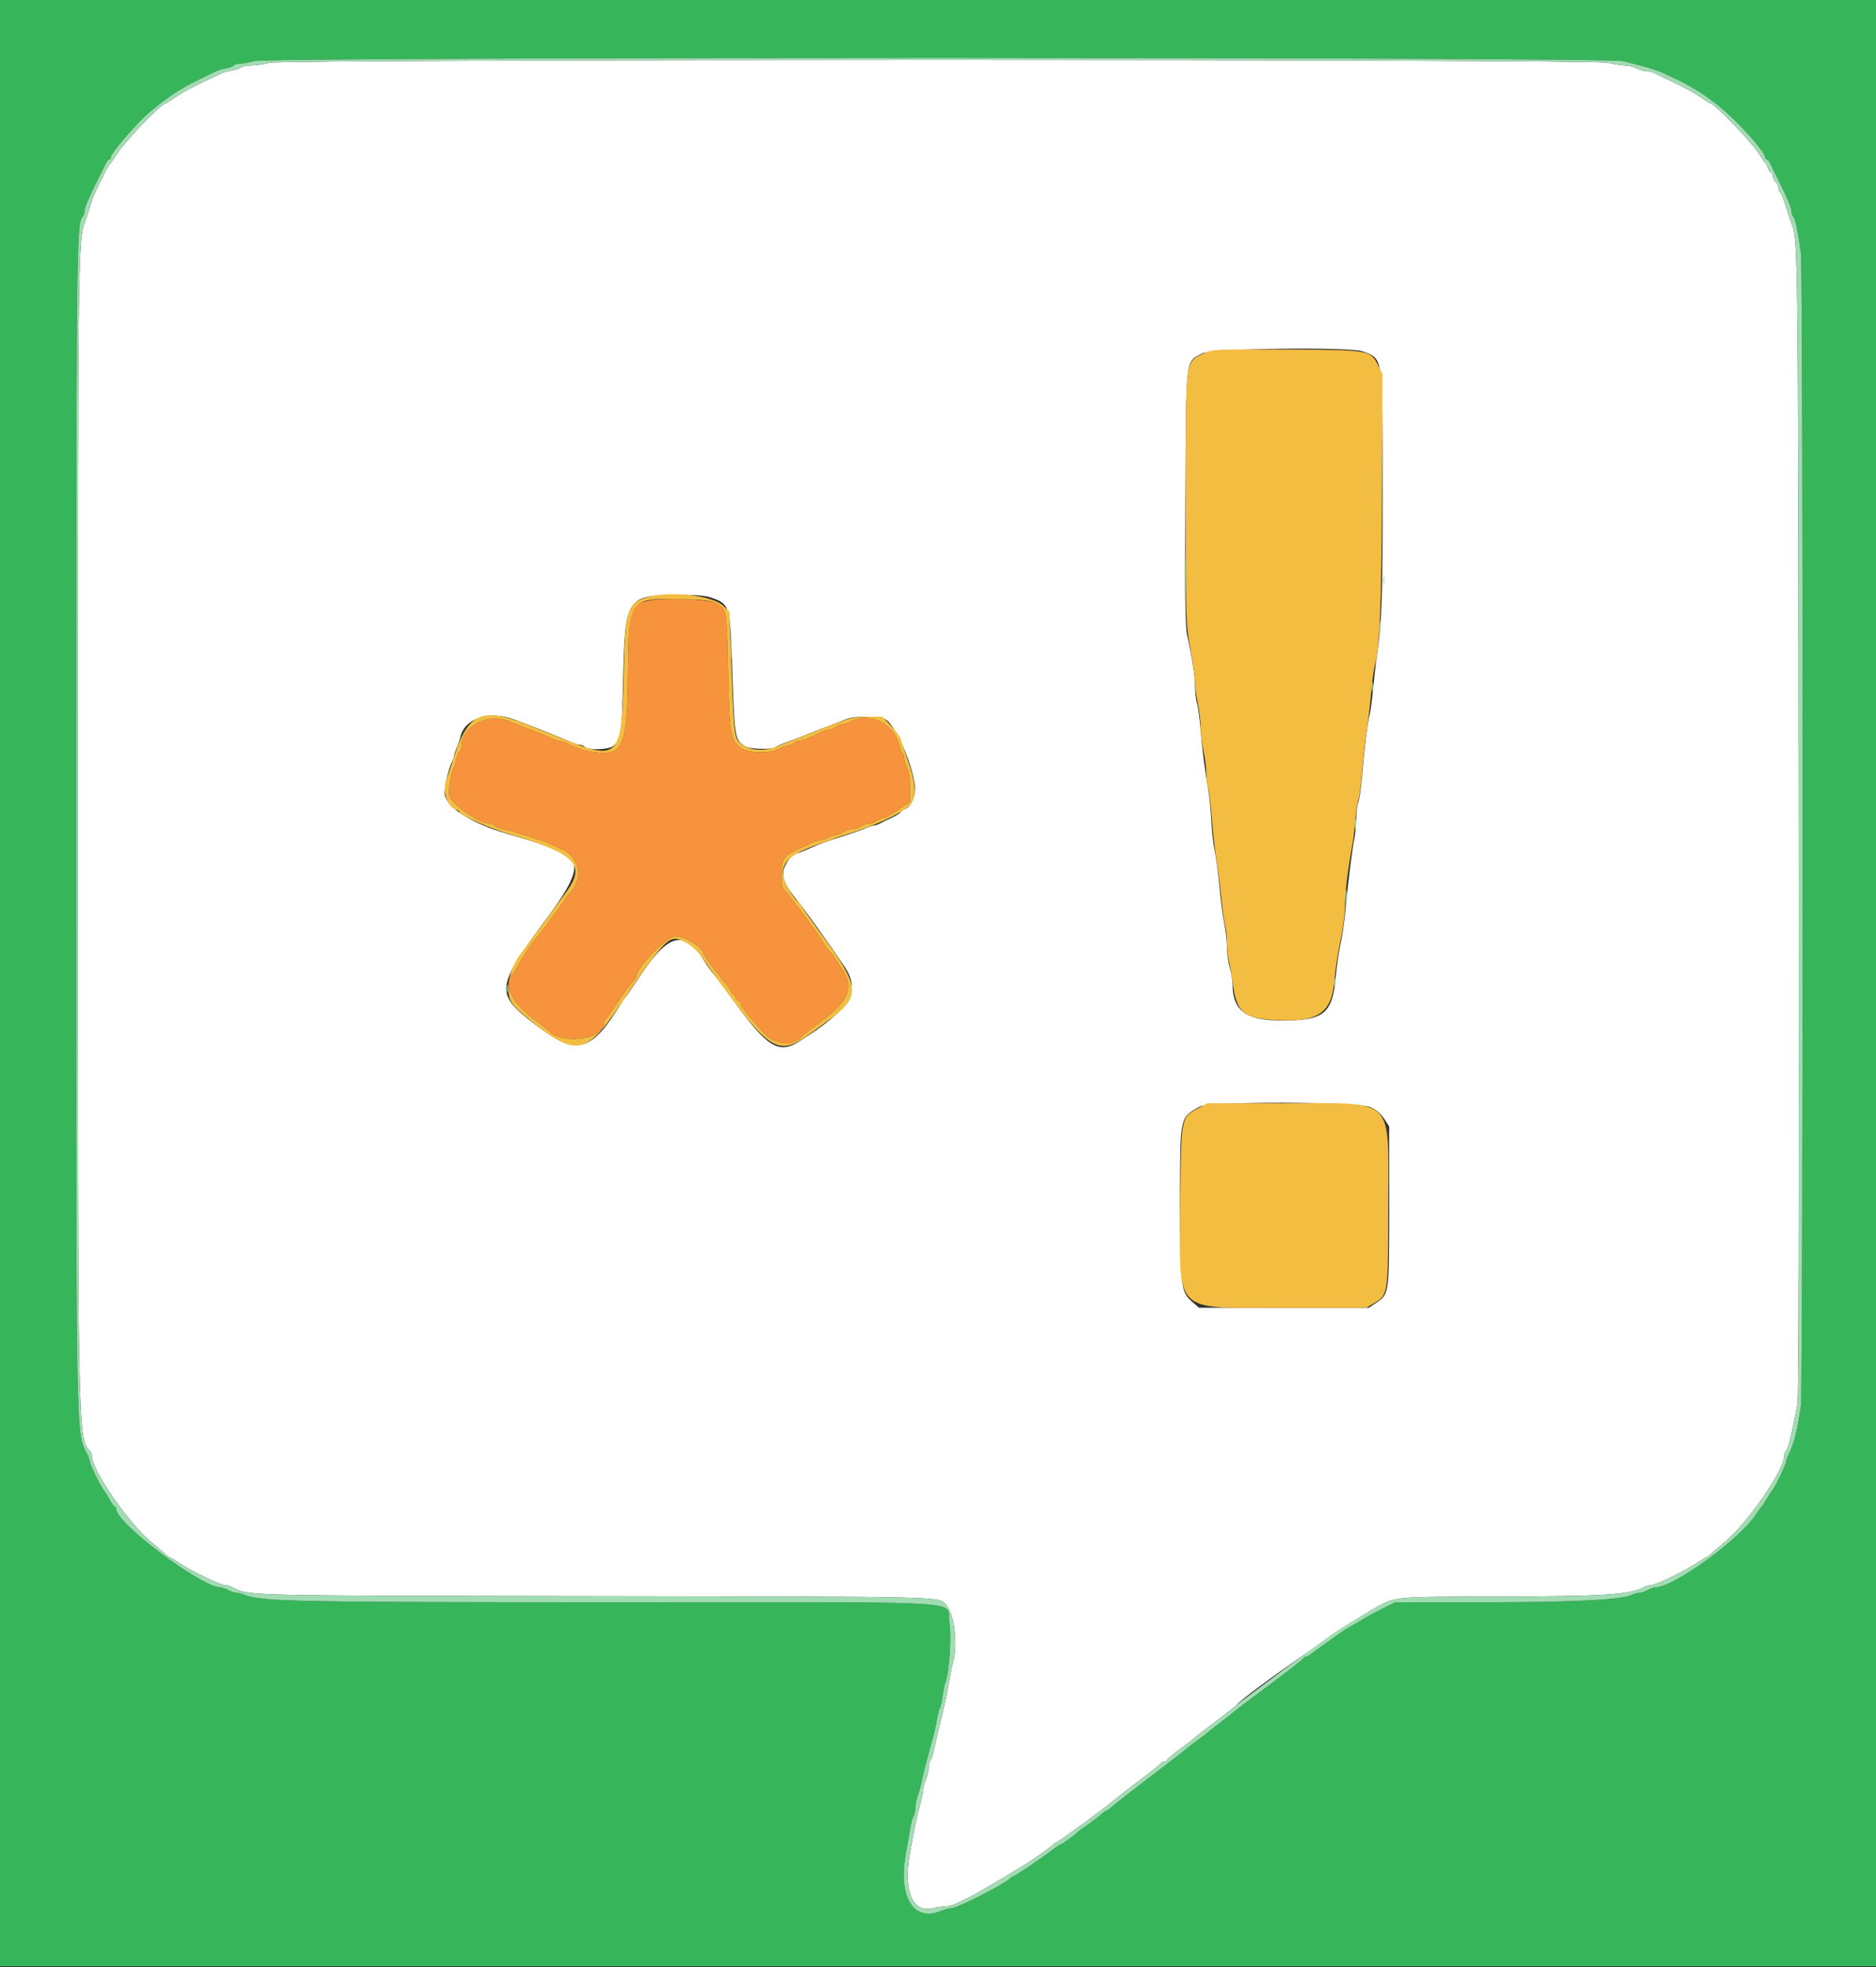
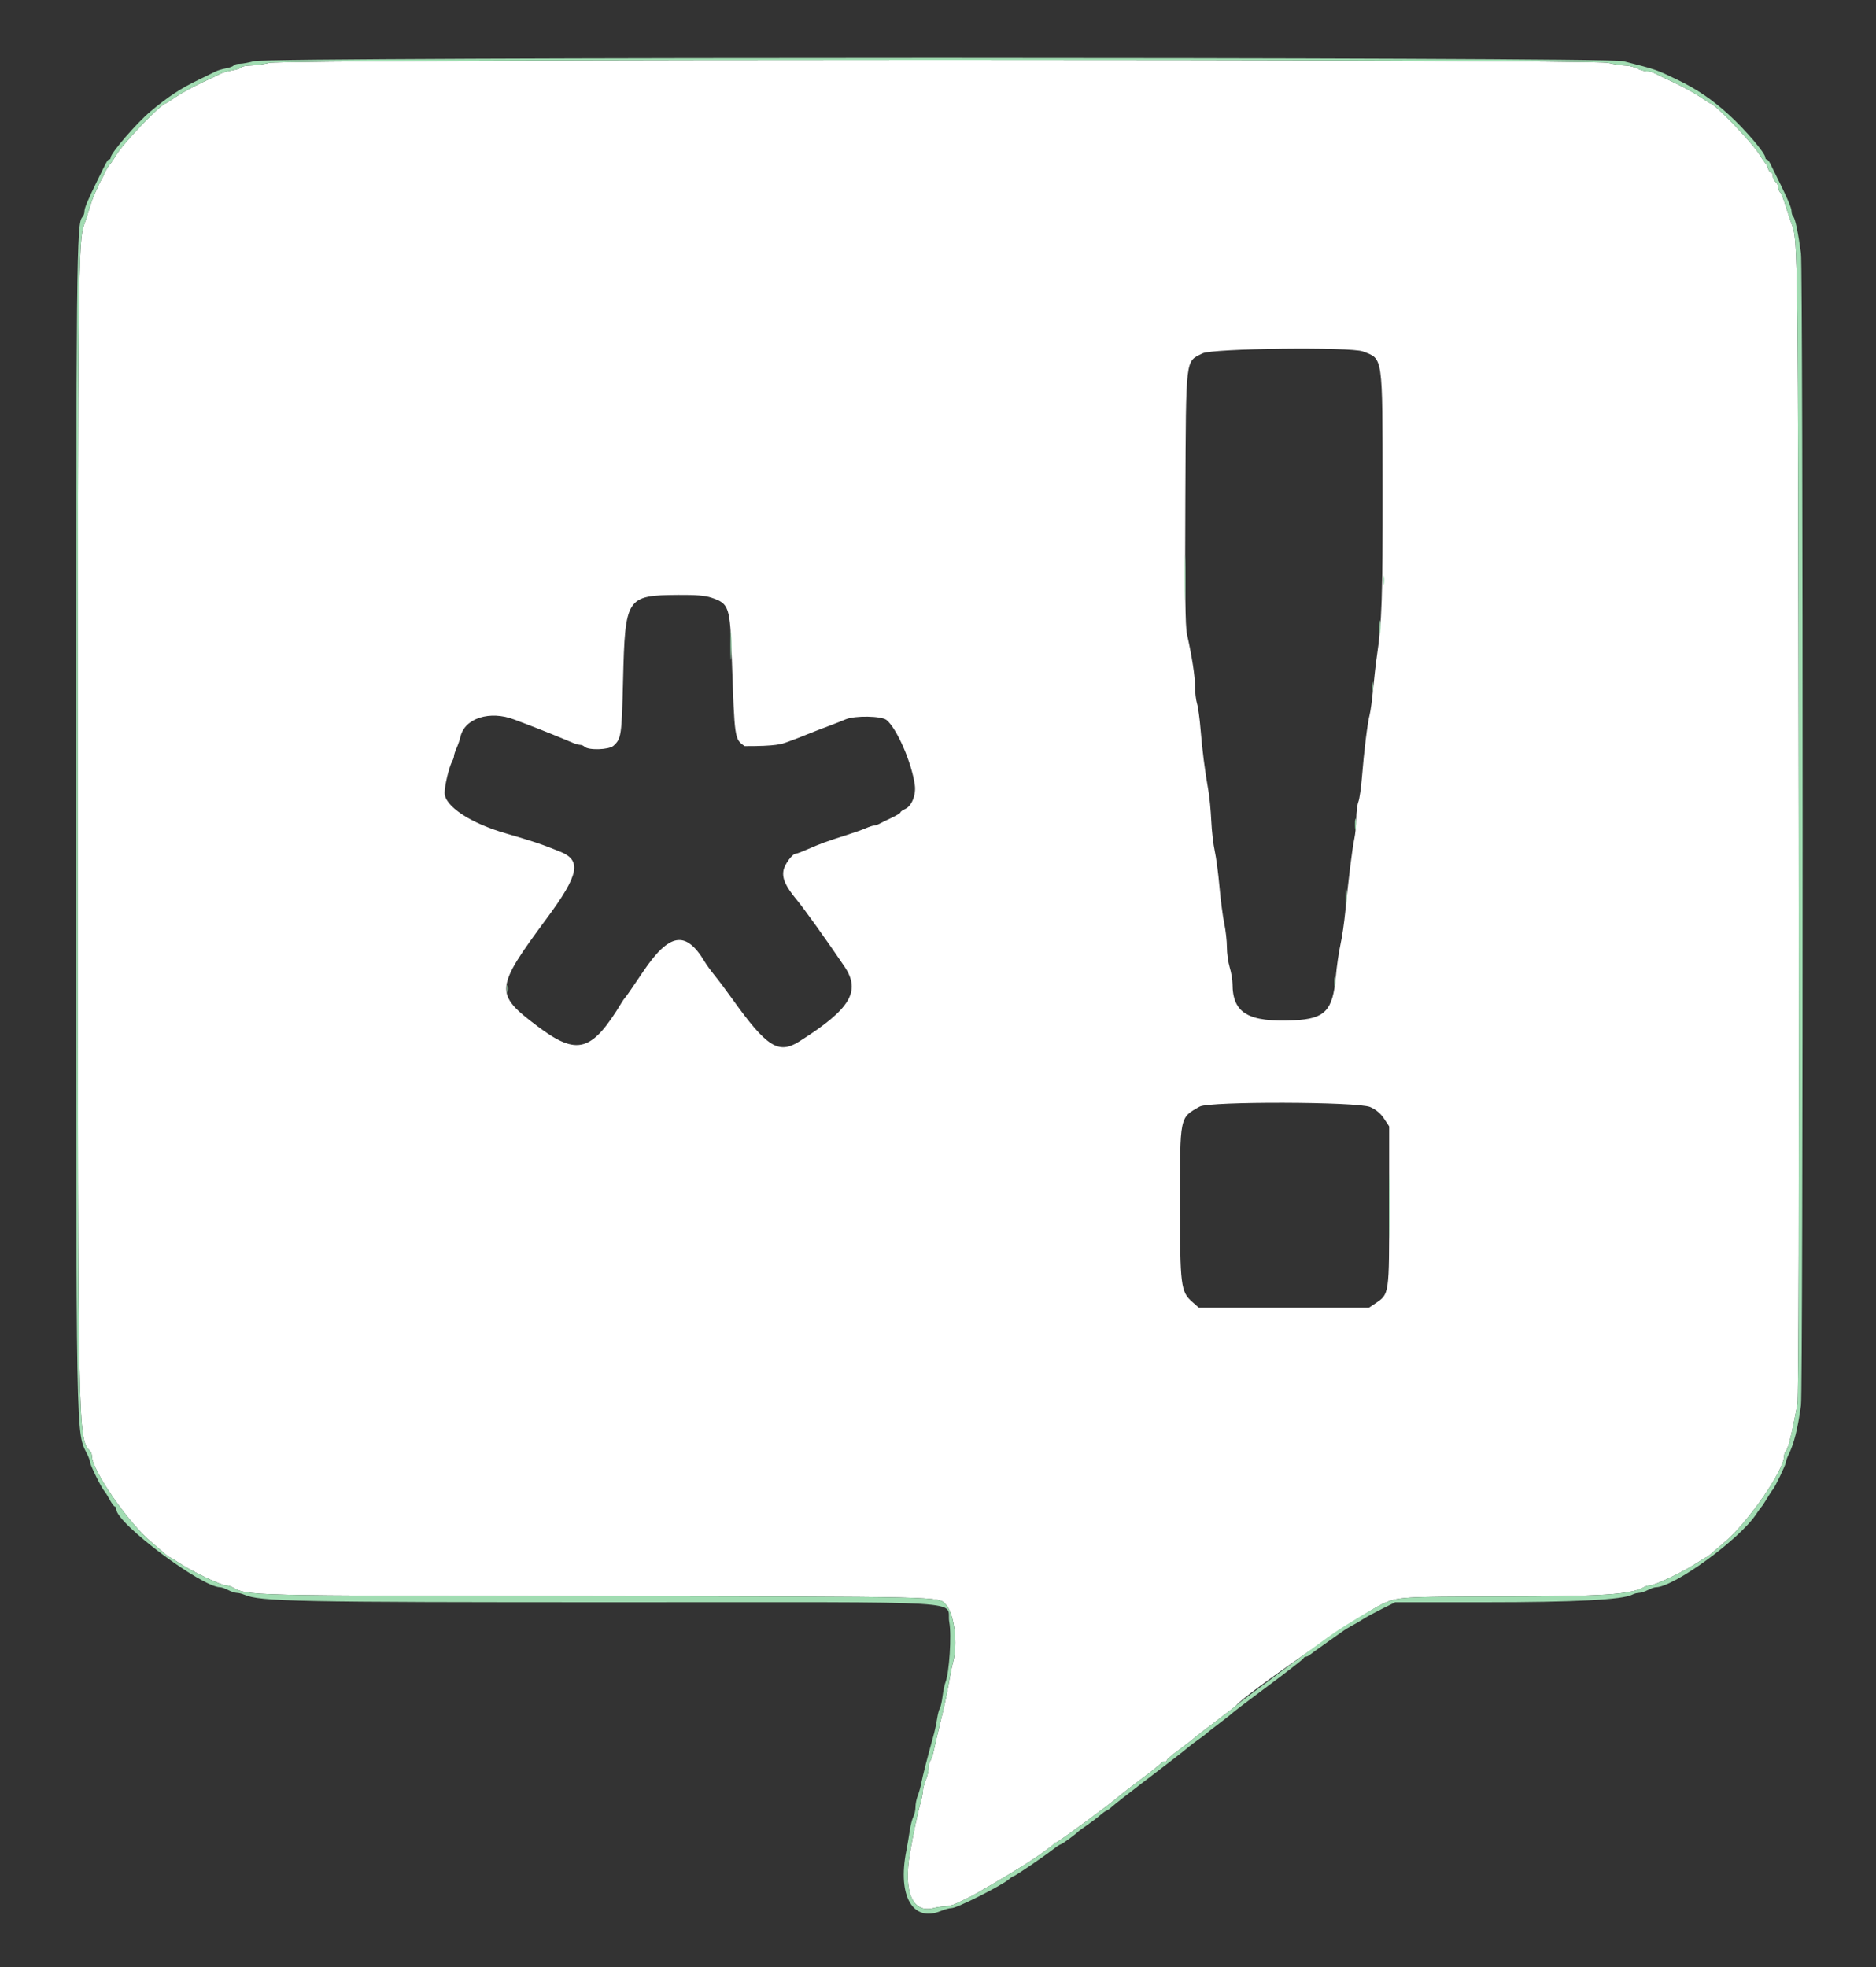
<svg xmlns="http://www.w3.org/2000/svg" id="svg" version="1.1" width="400" height="419.429" viewBox="0 0 400 419.429">
  <rect x="0" y="0" width="400" height="419.429" fill="#333333" stroke="none" />
  <g id="svgg">
-     <path id="path0" d="M57.400 13.409 C 56.300 13.692,54.556 13.940,53.524 13.962 C 52.492 13.983,51.546 14.164,51.422 14.365 C 51.297 14.566,50.439 14.858,49.513 15.015 C 48.588 15.171,47.554 15.446,47.215 15.626 C 46.877 15.806,45.070 16.664,43.200 17.534 C 41.330 18.404,38.837 19.764,37.660 20.558 C 36.483 21.351,35.466 22.000,35.401 22.000 C 34.455 22.000,26.396 30.368,24.808 33.000 C 24.277 33.880,23.743 34.690,23.621 34.800 C 23.283 35.106,22.422 36.528,22.169 37.200 C 22.044 37.530,21.774 38.070,21.569 38.400 C 21.363 38.730,21.092 39.270,20.966 39.600 C 20.840 39.930,20.513 40.650,20.239 41.200 C 19.965 41.750,19.414 43.280,19.015 44.600 C 18.615 45.920,18.144 47.360,17.968 47.800 C 16.679 51.021,16.600 58.614,16.610 177.600 C 16.622 307.045,16.616 306.752,19.223 309.380 C 19.430 309.589,19.600 310.057,19.600 310.420 C 19.600 313.464,27.353 324.677,32.327 328.826 C 33.497 329.802,34.794 330.915,35.210 331.300 C 35.626 331.685,36.055 332.000,36.163 332.000 C 36.271 332.000,37.134 332.512,38.080 333.139 C 41.014 335.081,47.094 338.000,48.206 338.000 C 48.539 338.000,49.123 338.166,49.505 338.368 C 53.032 340.237,50.861 340.183,127.400 340.295 C 201.723 340.405,200.010 340.366,201.600 341.988 C 203.464 343.889,204.309 350.431,203.205 354.405 C 202.990 355.178,202.640 356.888,202.426 358.205 C 202.031 360.639,201.363 363.716,200.212 368.400 C 199.861 369.830,199.386 371.900,199.156 373.000 C 198.926 374.100,198.572 375.171,198.369 375.380 C 198.166 375.589,198.000 376.270,198.000 376.893 C 198.000 377.516,197.730 378.672,197.400 379.462 C 197.070 380.251,196.800 381.265,196.800 381.714 C 196.800 382.162,196.542 383.446,196.226 384.565 C 195.631 386.676,194.755 390.836,194.023 395.024 C 192.555 403.428,194.594 408.049,199.200 406.760 C 199.750 406.606,200.770 406.462,201.468 406.440 C 202.165 406.418,203.245 406.146,203.868 405.835 C 204.490 405.524,205.714 404.939,206.586 404.535 C 207.902 403.925,215.484 399.458,219.035 397.200 C 221.278 395.774,224.611 393.376,224.733 393.100 C 224.807 392.935,225.023 392.800,225.215 392.800 C 225.566 392.800,236.711 384.624,238.200 383.273 C 238.640 382.875,240.890 381.130,243.200 379.396 C 245.510 377.662,247.460 376.099,247.533 375.922 C 247.607 375.745,247.922 375.600,248.233 375.600 C 248.545 375.600,248.800 375.455,248.800 375.277 C 248.800 375.100,249.976 374.091,251.413 373.036 C 252.849 371.981,254.244 370.903,254.513 370.641 C 254.781 370.379,256.890 368.744,259.200 367.007 C 261.510 365.271,263.490 363.730,263.600 363.582 C 265.227 361.397,290.211 344.066,294.800 341.938 C 298.009 340.451,298.807 340.400,319.428 340.372 C 341.879 340.340,347.619 339.973,350.495 338.384 C 350.877 338.173,351.461 338.000,351.794 338.000 C 352.906 338.000,358.986 335.081,361.920 333.139 C 362.866 332.512,363.729 332.000,363.837 332.000 C 363.945 332.000,364.374 331.685,364.790 331.300 C 365.206 330.915,366.503 329.802,367.673 328.826 C 372.647 324.677,380.400 313.464,380.400 310.420 C 380.400 310.057,380.570 309.589,380.777 309.380 C 381.174 308.980,381.796 306.751,382.446 303.400 C 382.659 302.300,383.015 300.500,383.237 299.400 C 383.504 298.074,383.596 256.488,383.510 176.000 C 383.379 53.402,383.351 50.922,382.037 47.800 C 381.852 47.360,381.297 45.693,380.804 44.095 C 380.310 42.497,379.748 41.091,379.553 40.971 C 379.359 40.851,379.200 40.425,379.200 40.025 C 379.200 39.625,378.930 39.074,378.600 38.800 C 378.270 38.526,378.000 37.964,378.000 37.551 C 378.000 37.138,377.832 36.800,377.627 36.800 C 377.422 36.800,377.128 36.395,376.973 35.900 C 376.819 35.405,376.572 34.910,376.425 34.800 C 376.278 34.690,375.723 33.880,375.192 33.000 C 373.627 30.406,365.538 22.000,364.608 22.000 C 364.538 22.000,363.517 21.351,362.340 20.558 C 361.163 19.764,358.670 18.404,356.800 17.534 C 354.930 16.664,353.087 15.783,352.705 15.576 C 352.323 15.369,351.603 15.199,351.105 15.198 C 350.607 15.196,349.684 14.926,349.054 14.598 C 348.424 14.269,347.344 13.994,346.654 13.986 C 345.964 13.978,344.230 13.715,342.800 13.400 C 339.121 12.591,60.549 12.600,57.400 13.409 M290.614 74.930 C 294.922 76.596,294.762 75.474,294.797 104.109 C 294.825 127.240,294.637 132.782,293.590 139.800 C 293.360 141.340,292.999 144.490,292.787 146.800 C 292.574 149.110,292.236 151.630,292.034 152.400 C 291.572 154.166,290.834 160.144,290.404 165.600 C 290.222 167.910,289.877 170.307,289.637 170.926 C 289.397 171.545,289.192 173.165,289.183 174.526 C 289.173 175.887,288.989 177.810,288.773 178.800 C 288.346 180.759,287.477 187.756,286.837 194.400 C 286.614 196.710,286.150 199.860,285.806 201.400 C 285.462 202.940,285.015 206.047,284.812 208.306 C 284.173 215.453,282.499 217.201,275.995 217.515 C 266.155 217.988,262.813 216.024,262.796 209.754 C 262.793 208.899,262.523 207.316,262.196 206.236 C 261.868 205.156,261.600 203.212,261.600 201.915 C 261.600 200.619,261.346 198.352,261.036 196.879 C 260.725 195.406,260.263 191.860,260.008 189.000 C 259.753 186.140,259.300 182.720,259.001 181.400 C 258.702 180.080,258.372 177.200,258.269 175.000 C 258.165 172.800,257.890 169.920,257.658 168.600 C 256.895 164.258,256.332 159.864,255.992 155.600 C 255.808 153.290,255.464 150.771,255.229 150.003 C 254.993 149.234,254.800 147.573,254.800 146.311 C 254.800 144.145,254.186 140.165,253.087 135.200 C 252.723 133.556,252.635 126.232,252.738 106.200 C 252.896 75.563,252.699 77.223,256.400 75.339 C 258.506 74.267,287.988 73.915,290.614 74.930 M151.740 127.441 C 155.452 128.706,155.661 129.330,156.037 140.311 C 156.634 157.731,156.607 157.549,158.780 159.071 C 159.717 159.728,164.545 159.884,165.342 159.283 C 165.594 159.093,166.700 158.614,167.800 158.218 C 168.900 157.822,170.340 157.276,171.000 157.004 C 172.500 156.385,175.305 155.294,177.400 154.515 C 178.280 154.187,179.591 153.667,180.314 153.360 C 182.271 152.526,187.964 152.623,189.038 153.509 C 191.241 155.326,194.406 162.613,195.058 167.368 C 195.346 169.472,194.402 171.834,193.021 172.463 C 192.459 172.719,192.000 173.048,192.000 173.193 C 192.000 173.339,191.145 173.861,190.100 174.354 C 189.055 174.847,187.887 175.419,187.505 175.625 C 187.123 175.831,186.611 176.000,186.366 176.000 C 186.121 176.000,185.354 176.249,184.660 176.552 C 183.967 176.856,182.230 177.477,180.800 177.933 C 176.013 179.458,175.047 179.811,171.922 181.178 C 170.889 181.630,169.888 182.000,169.697 182.000 C 168.951 182.000,167.284 184.272,167.047 185.612 C 166.747 187.304,167.517 188.997,169.882 191.842 C 171.427 193.702,176.757 201.152,180.068 206.081 C 183.613 211.357,181.312 215.157,170.400 222.048 C 165.984 224.836,163.468 223.232,156.124 212.945 C 154.846 211.154,153.170 208.923,152.400 207.986 C 151.630 207.049,150.667 205.724,150.259 205.041 C 146.225 198.281,142.704 198.859,137.094 207.200 C 134.670 210.804,133.469 212.531,133.200 212.800 C 133.090 212.910,132.820 213.299,132.600 213.664 C 126.202 224.286,123.073 225.177,114.600 218.791 C 105.374 211.838,105.462 210.820,116.576 195.800 C 123.486 186.463,124.089 183.420,119.400 181.557 C 115.971 180.194,115.196 179.913,112.800 179.159 C 111.370 178.709,109.210 178.059,108.000 177.715 C 100.342 175.533,94.800 171.884,94.800 169.023 C 94.800 167.466,95.751 163.515,96.417 162.305 C 96.628 161.923,96.800 161.411,96.800 161.166 C 96.800 160.921,97.053 160.154,97.362 159.460 C 97.672 158.767,98.036 157.700,98.173 157.090 C 99.060 153.115,104.455 151.398,109.700 153.421 C 110.525 153.740,111.875 154.251,112.700 154.559 C 114.547 155.247,120.151 157.505,121.860 158.250 C 122.554 158.553,123.373 158.800,123.680 158.800 C 123.988 158.800,124.417 158.977,124.633 159.193 C 125.441 160.001,129.842 159.866,130.795 159.004 C 132.474 157.485,132.559 156.906,132.850 145.000 C 133.282 127.311,133.529 126.929,144.629 126.841 C 148.467 126.811,150.358 126.971,151.740 127.441 M292.159 236.023 C 293.399 236.571,294.383 237.395,295.109 238.494 L 296.200 240.142 296.200 257.171 C 296.200 276.246,296.257 275.852,293.219 277.899 L 291.882 278.800 273.755 278.800 L 255.628 278.800 254.236 277.578 C 251.753 275.398,251.600 274.176,251.600 256.487 C 251.600 237.816,251.489 238.361,255.800 235.924 C 257.829 234.777,289.538 234.864,292.159 236.023 " stroke="none" fill="#ffffff" fill-rule="evenodd" />
-     <path id="path1" d="M0.000 209.600 L 0.000 419.200 200.000 419.200 L 400.000 419.200 400.000 209.600 L 400.000 0.000 200.000 0.000 L 0.000 0.000 0.000 209.600 M346.106 13.036 C 353.192 14.841,353.059 14.796,357.600 16.977 C 361.743 18.967,365.033 21.193,368.554 24.389 C 372.077 27.588,376.400 32.649,376.400 33.576 C 376.400 33.809,376.537 34.000,376.705 34.000 C 376.873 34.000,377.188 34.357,377.405 34.793 C 381.163 42.339,382.000 44.223,382.000 45.134 C 382.000 45.522,382.171 46.011,382.379 46.220 C 382.776 46.618,383.399 49.604,384.002 54.000 C 384.474 57.441,384.473 296.175,384.001 299.600 C 383.299 304.690,382.525 307.776,381.360 310.132 C 381.052 310.755,380.800 311.475,380.800 311.732 C 380.800 312.208,378.383 317.234,377.979 317.600 C 377.857 317.710,377.327 318.520,376.800 319.400 C 376.273 320.280,375.741 321.090,375.618 321.200 C 375.494 321.310,374.944 322.074,374.396 322.897 C 370.823 328.264,356.859 338.400,353.037 338.400 C 352.737 338.400,351.976 338.669,351.346 338.998 C 350.716 339.326,349.873 339.596,349.474 339.598 C 349.074 339.599,348.438 339.766,348.059 339.969 C 346.018 341.061,335.646 341.600,316.690 341.600 L 297.484 341.600 294.642 343.016 C 293.079 343.794,291.260 344.782,290.600 345.210 C 289.940 345.638,289.040 346.170,288.600 346.393 C 287.762 346.817,286.539 347.577,285.822 348.119 C 285.590 348.294,284.140 349.320,282.600 350.400 C 281.060 351.480,279.583 352.551,279.317 352.781 C 279.051 353.012,278.661 353.200,278.450 353.200 C 278.239 353.200,278.007 353.356,277.933 353.546 C 277.860 353.736,274.470 356.375,270.400 359.409 C 266.330 362.443,262.910 365.041,262.800 365.181 C 262.690 365.322,261.430 366.321,260.000 367.400 C 258.570 368.479,257.310 369.470,257.200 369.601 C 257.090 369.731,256.370 370.277,255.600 370.814 C 254.830 371.350,253.831 372.108,253.379 372.498 C 252.429 373.318,249.564 375.538,242.924 380.600 C 240.326 382.580,237.752 384.605,237.205 385.100 C 236.657 385.595,236.099 386.000,235.966 386.000 C 235.833 386.000,235.201 386.453,234.562 387.007 C 233.923 387.562,232.680 388.506,231.800 389.106 C 230.920 389.707,230.110 390.293,230.000 390.409 C 229.439 391.002,226.447 393.200,226.200 393.200 C 226.043 393.200,225.259 393.712,224.458 394.338 C 222.467 395.893,216.410 400.000,216.108 400.000 C 215.973 400.000,215.568 400.267,215.208 400.593 C 213.731 401.929,204.090 406.800,202.921 406.800 C 202.468 406.800,201.451 407.070,200.662 407.400 C 194.627 409.921,191.338 404.246,193.243 394.600 C 193.460 393.500,193.786 391.597,193.967 390.371 C 194.148 389.145,194.499 387.762,194.748 387.297 C 194.997 386.833,195.200 385.912,195.200 385.252 C 195.200 384.592,195.405 383.545,195.655 382.926 C 195.905 382.307,196.253 381.080,196.429 380.200 C 196.814 378.271,197.573 375.314,199.205 369.400 C 199.387 368.740,199.661 367.390,199.813 366.400 C 199.966 365.410,200.226 364.420,200.392 364.200 C 200.558 363.980,200.815 362.848,200.963 361.684 C 201.111 360.520,201.390 359.170,201.583 358.684 C 202.414 356.591,202.929 348.605,202.411 345.857 C 201.509 341.076,210.144 341.600,132.198 341.600 C 62.755 341.600,55.527 341.455,52.081 339.990 C 51.576 339.776,50.856 339.599,50.481 339.598 C 50.107 339.596,49.284 339.326,48.654 338.998 C 48.024 338.669,47.263 338.400,46.963 338.400 C 42.995 338.400,24.800 324.760,24.800 321.785 C 24.800 321.463,24.661 321.200,24.491 321.200 C 24.321 321.200,23.826 320.538,23.391 319.729 C 22.956 318.921,22.420 318.066,22.200 317.829 C 21.622 317.209,19.200 312.286,19.200 311.732 C 19.200 311.475,18.950 310.755,18.644 310.132 C 16.150 305.048,16.251 310.697,16.249 176.800 C 16.247 53.939,16.312 47.528,17.570 46.270 C 17.807 46.033,18.000 45.522,18.000 45.134 C 18.000 44.353,18.620 42.859,20.767 38.468 C 22.875 34.154,22.962 34.000,23.295 34.000 C 23.463 34.000,23.600 33.809,23.600 33.576 C 23.600 32.651,29.153 26.217,32.040 23.795 C 35.829 20.619,38.582 18.809,42.400 16.984 C 44.050 16.196,45.693 15.394,46.051 15.203 C 46.409 15.011,47.356 14.732,48.155 14.582 C 48.955 14.432,49.707 14.150,49.828 13.955 C 49.949 13.760,50.532 13.597,51.124 13.592 C 51.716 13.588,53.100 13.334,54.200 13.028 C 57.448 12.124,342.559 12.132,346.106 13.036 " stroke="none" fill="#36b55a" fill-rule="evenodd" />
-     <path id="path2" d="M138.720 127.986 C 134.247 128.799,134.051 129.427,133.899 143.473 C 133.726 159.463,132.912 161.293,126.404 160.319 C 124.249 159.996,123.366 159.706,121.068 158.563 C 120.445 158.253,119.663 158.000,119.329 158.000 C 118.996 158.000,118.246 157.749,117.662 157.443 C 117.078 157.137,115.835 156.597,114.900 156.243 C 113.965 155.889,112.435 155.312,111.500 154.960 C 110.565 154.607,109.209 154.067,108.486 153.760 C 104.078 151.882,98.400 154.909,98.400 159.137 C 98.400 159.586,98.234 160.055,98.031 160.181 C 97.828 160.306,97.535 160.986,97.380 161.691 C 97.225 162.397,96.960 163.250,96.792 163.587 C 96.128 164.915,95.546 168.443,95.800 169.599 C 96.187 171.363,102.244 175.600,104.378 175.600 C 104.742 175.600,105.242 175.802,105.488 176.048 C 105.734 176.294,106.625 176.636,107.468 176.809 C 108.311 176.981,109.540 177.304,110.200 177.528 C 110.860 177.751,112.390 178.234,113.600 178.601 C 114.810 178.968,116.160 179.423,116.600 179.612 C 121.555 181.744,121.802 181.933,122.988 184.485 C 123.793 186.220,123.130 188.695,121.346 190.621 C 120.825 191.182,120.400 191.731,120.400 191.840 C 120.400 192.040,114.450 200.026,114.022 200.400 C 113.505 200.852,110.000 206.354,110.000 206.713 C 110.000 206.927,109.730 207.326,109.400 207.600 C 107.151 209.467,109.000 213.657,113.589 217.089 C 115.245 218.328,116.690 219.449,116.800 219.580 C 119.548 222.857,128.800 221.691,128.800 218.069 C 128.800 217.842,129.025 217.412,129.300 217.112 C 129.575 216.812,129.980 216.272,130.200 215.912 C 131.444 213.877,134.956 208.980,135.252 208.867 C 135.443 208.793,135.600 208.567,135.600 208.363 C 135.600 206.346,142.146 199.600,144.103 199.600 C 146.022 199.600,150.000 202.100,150.000 203.305 C 150.000 203.684,153.167 207.932,154.694 209.600 C 155.197 210.150,155.709 210.915,155.831 211.300 C 155.954 211.685,156.222 212.000,156.427 212.000 C 156.632 212.000,156.800 212.251,156.800 212.557 C 156.800 212.864,157.070 213.218,157.400 213.345 C 157.730 213.471,158.000 213.780,158.000 214.030 C 158.000 214.629,160.048 217.242,162.757 220.100 C 165.425 222.913,169.183 223.206,171.200 220.757 C 171.310 220.623,173.238 219.139,175.485 217.459 C 181.168 213.209,182.160 210.287,179.300 206.224 C 178.585 205.208,178.000 204.303,178.000 204.213 C 178.000 204.123,177.460 203.458,176.800 202.736 C 176.140 202.013,175.600 201.276,175.600 201.098 C 175.600 200.685,167.627 189.895,167.040 189.515 C 166.790 189.352,166.600 188.034,166.600 186.457 C 166.600 183.137,167.122 182.378,170.400 180.937 C 171.610 180.405,172.913 179.797,173.295 179.585 C 173.677 179.373,174.307 179.199,174.695 179.198 C 175.083 179.196,175.916 178.926,176.546 178.598 C 177.176 178.269,177.986 177.994,178.346 177.987 C 178.706 177.980,179.349 177.710,179.776 177.387 C 180.204 177.064,181.024 176.800,181.600 176.800 C 182.176 176.800,182.996 176.536,183.424 176.213 C 183.851 175.890,184.650 175.614,185.200 175.600 C 185.750 175.586,186.549 175.310,186.976 174.987 C 187.404 174.664,188.004 174.400,188.312 174.400 C 188.619 174.400,190.022 173.635,191.430 172.700 L 193.990 171.000 193.995 167.946 C 193.998 166.005,193.782 164.474,193.402 163.746 C 193.074 163.116,192.804 162.206,192.802 161.724 C 192.801 161.242,192.634 160.745,192.431 160.619 C 192.228 160.494,191.934 159.811,191.778 159.101 C 190.744 154.390,185.647 151.721,181.569 153.755 C 180.859 154.110,179.979 154.400,179.615 154.400 C 179.251 154.400,178.604 154.664,178.176 154.987 C 177.749 155.310,177.100 155.580,176.732 155.587 C 176.365 155.594,175.555 155.859,174.932 156.176 C 172.860 157.229,170.886 158.000,170.263 158.000 C 169.924 158.000,169.545 158.166,169.419 158.369 C 169.294 158.572,168.641 158.859,167.968 159.007 C 167.296 159.155,166.263 159.527,165.673 159.835 C 164.006 160.705,159.761 160.565,158.181 159.588 C 155.760 158.092,155.491 156.580,155.230 143.000 C 154.976 129.767,154.974 129.756,152.404 128.530 C 150.787 127.759,141.913 127.406,138.720 127.986 " stroke="none" fill="#f7933c" fill-rule="evenodd" />
+     <path id="path0" d="M57.400 13.409 C 56.300 13.692,54.556 13.940,53.524 13.962 C 52.492 13.983,51.546 14.164,51.422 14.365 C 51.297 14.566,50.439 14.858,49.513 15.015 C 48.588 15.171,47.554 15.446,47.215 15.626 C 46.877 15.806,45.070 16.664,43.200 17.534 C 41.330 18.404,38.837 19.764,37.660 20.558 C 36.483 21.351,35.466 22.000,35.401 22.000 C 34.455 22.000,26.396 30.368,24.808 33.000 C 24.277 33.880,23.743 34.690,23.621 34.800 C 23.283 35.106,22.422 36.528,22.169 37.200 C 22.044 37.530,21.774 38.070,21.569 38.400 C 21.363 38.730,21.092 39.270,20.966 39.600 C 20.840 39.930,20.513 40.650,20.239 41.200 C 19.965 41.750,19.414 43.280,19.015 44.600 C 18.615 45.920,18.144 47.360,17.968 47.800 C 16.679 51.021,16.600 58.614,16.610 177.600 C 16.622 307.045,16.616 306.752,19.223 309.380 C 19.430 309.589,19.600 310.057,19.600 310.420 C 19.600 313.464,27.353 324.677,32.327 328.826 C 33.497 329.802,34.794 330.915,35.210 331.300 C 35.626 331.685,36.055 332.000,36.163 332.000 C 36.271 332.000,37.134 332.512,38.080 333.139 C 41.014 335.081,47.094 338.000,48.206 338.000 C 48.539 338.000,49.123 338.166,49.505 338.368 C 53.032 340.237,50.861 340.183,127.400 340.295 C 201.723 340.405,200.010 340.366,201.600 341.988 C 203.464 343.889,204.309 350.431,203.205 354.405 C 202.990 355.178,202.640 356.888,202.426 358.205 C 202.031 360.639,201.363 363.716,200.212 368.400 C 199.861 369.830,199.386 371.900,199.156 373.000 C 198.926 374.100,198.572 375.171,198.369 375.380 C 198.166 375.589,198.000 376.270,198.000 376.893 C 198.000 377.516,197.730 378.672,197.400 379.462 C 197.070 380.251,196.800 381.265,196.800 381.714 C 196.800 382.162,196.542 383.446,196.226 384.565 C 195.631 386.676,194.755 390.836,194.023 395.024 C 192.555 403.428,194.594 408.049,199.200 406.760 C 199.750 406.606,200.770 406.462,201.468 406.440 C 202.165 406.418,203.245 406.146,203.868 405.835 C 204.490 405.524,205.714 404.939,206.586 404.535 C 207.902 403.925,215.484 399.458,219.035 397.200 C 221.278 395.774,224.611 393.376,224.733 393.100 C 224.807 392.935,225.023 392.800,225.215 392.800 C 225.566 392.800,236.711 384.624,238.200 383.273 C 238.640 382.875,240.890 381.130,243.200 379.396 C 245.510 377.662,247.460 376.099,247.533 375.922 C 247.607 375.745,247.922 375.600,248.233 375.600 C 248.545 375.600,248.800 375.455,248.800 375.277 C 248.800 375.100,249.976 374.091,251.413 373.036 C 252.849 371.981,254.244 370.903,254.513 370.641 C 254.781 370.379,256.890 368.744,259.200 367.007 C 261.510 365.271,263.490 363.730,263.600 363.582 C 265.227 361.397,290.211 344.066,294.800 341.938 C 298.009 340.451,298.807 340.400,319.428 340.372 C 341.879 340.340,347.619 339.973,350.495 338.384 C 350.877 338.173,351.461 338.000,351.794 338.000 C 352.906 338.000,358.986 335.081,361.920 333.139 C 362.866 332.512,363.729 332.000,363.837 332.000 C 363.945 332.000,364.374 331.685,364.790 331.300 C 365.206 330.915,366.503 329.802,367.673 328.826 C 372.647 324.677,380.400 313.464,380.400 310.420 C 380.400 310.057,380.570 309.589,380.777 309.380 C 381.174 308.980,381.796 306.751,382.446 303.400 C 382.659 302.300,383.015 300.500,383.237 299.400 C 383.504 298.074,383.596 256.488,383.510 176.000 C 383.379 53.402,383.351 50.922,382.037 47.800 C 381.852 47.360,381.297 45.693,380.804 44.095 C 380.310 42.497,379.748 41.091,379.553 40.971 C 379.359 40.851,379.200 40.425,379.200 40.025 C 379.200 39.625,378.930 39.074,378.600 38.800 C 378.270 38.526,378.000 37.964,378.000 37.551 C 378.000 37.138,377.832 36.800,377.627 36.800 C 377.422 36.800,377.128 36.395,376.973 35.900 C 376.819 35.405,376.572 34.910,376.425 34.800 C 376.278 34.690,375.723 33.880,375.192 33.000 C 373.627 30.406,365.538 22.000,364.608 22.000 C 364.538 22.000,363.517 21.351,362.340 20.558 C 361.163 19.764,358.670 18.404,356.800 17.534 C 354.930 16.664,353.087 15.783,352.705 15.576 C 352.323 15.369,351.603 15.199,351.105 15.198 C 350.607 15.196,349.684 14.926,349.054 14.598 C 348.424 14.269,347.344 13.994,346.654 13.986 C 345.964 13.978,344.230 13.715,342.800 13.400 C 339.121 12.591,60.549 12.600,57.400 13.409 M290.614 74.930 C 294.922 76.596,294.762 75.474,294.797 104.109 C 294.825 127.240,294.637 132.782,293.590 139.800 C 293.360 141.340,292.999 144.490,292.787 146.800 C 292.574 149.110,292.236 151.630,292.034 152.400 C 291.572 154.166,290.834 160.144,290.404 165.600 C 290.222 167.910,289.877 170.307,289.637 170.926 C 289.397 171.545,289.192 173.165,289.183 174.526 C 289.173 175.887,288.989 177.810,288.773 178.800 C 288.346 180.759,287.477 187.756,286.837 194.400 C 286.614 196.710,286.150 199.860,285.806 201.400 C 285.462 202.940,285.015 206.047,284.812 208.306 C 284.173 215.453,282.499 217.201,275.995 217.515 C 266.155 217.988,262.813 216.024,262.796 209.754 C 262.793 208.899,262.523 207.316,262.196 206.236 C 261.868 205.156,261.600 203.212,261.600 201.915 C 261.600 200.619,261.346 198.352,261.036 196.879 C 260.725 195.406,260.263 191.860,260.008 189.000 C 259.753 186.140,259.300 182.720,259.001 181.400 C 258.702 180.080,258.372 177.200,258.269 175.000 C 258.165 172.800,257.890 169.920,257.658 168.600 C 256.895 164.258,256.332 159.864,255.992 155.600 C 255.808 153.290,255.464 150.771,255.229 150.003 C 254.993 149.234,254.800 147.573,254.800 146.311 C 254.800 144.145,254.186 140.165,253.087 135.200 C 252.723 133.556,252.635 126.232,252.738 106.200 C 252.896 75.563,252.699 77.223,256.400 75.339 C 258.506 74.267,287.988 73.915,290.614 74.930 M151.740 127.441 C 155.452 128.706,155.661 129.330,156.037 140.311 C 156.634 157.731,156.607 157.549,158.780 159.071 C 165.594 159.093,166.700 158.614,167.800 158.218 C 168.900 157.822,170.340 157.276,171.000 157.004 C 172.500 156.385,175.305 155.294,177.400 154.515 C 178.280 154.187,179.591 153.667,180.314 153.360 C 182.271 152.526,187.964 152.623,189.038 153.509 C 191.241 155.326,194.406 162.613,195.058 167.368 C 195.346 169.472,194.402 171.834,193.021 172.463 C 192.459 172.719,192.000 173.048,192.000 173.193 C 192.000 173.339,191.145 173.861,190.100 174.354 C 189.055 174.847,187.887 175.419,187.505 175.625 C 187.123 175.831,186.611 176.000,186.366 176.000 C 186.121 176.000,185.354 176.249,184.660 176.552 C 183.967 176.856,182.230 177.477,180.800 177.933 C 176.013 179.458,175.047 179.811,171.922 181.178 C 170.889 181.630,169.888 182.000,169.697 182.000 C 168.951 182.000,167.284 184.272,167.047 185.612 C 166.747 187.304,167.517 188.997,169.882 191.842 C 171.427 193.702,176.757 201.152,180.068 206.081 C 183.613 211.357,181.312 215.157,170.400 222.048 C 165.984 224.836,163.468 223.232,156.124 212.945 C 154.846 211.154,153.170 208.923,152.400 207.986 C 151.630 207.049,150.667 205.724,150.259 205.041 C 146.225 198.281,142.704 198.859,137.094 207.200 C 134.670 210.804,133.469 212.531,133.200 212.800 C 133.090 212.910,132.820 213.299,132.600 213.664 C 126.202 224.286,123.073 225.177,114.600 218.791 C 105.374 211.838,105.462 210.820,116.576 195.800 C 123.486 186.463,124.089 183.420,119.400 181.557 C 115.971 180.194,115.196 179.913,112.800 179.159 C 111.370 178.709,109.210 178.059,108.000 177.715 C 100.342 175.533,94.800 171.884,94.800 169.023 C 94.800 167.466,95.751 163.515,96.417 162.305 C 96.628 161.923,96.800 161.411,96.800 161.166 C 96.800 160.921,97.053 160.154,97.362 159.460 C 97.672 158.767,98.036 157.700,98.173 157.090 C 99.060 153.115,104.455 151.398,109.700 153.421 C 110.525 153.740,111.875 154.251,112.700 154.559 C 114.547 155.247,120.151 157.505,121.860 158.250 C 122.554 158.553,123.373 158.800,123.680 158.800 C 123.988 158.800,124.417 158.977,124.633 159.193 C 125.441 160.001,129.842 159.866,130.795 159.004 C 132.474 157.485,132.559 156.906,132.850 145.000 C 133.282 127.311,133.529 126.929,144.629 126.841 C 148.467 126.811,150.358 126.971,151.740 127.441 M292.159 236.023 C 293.399 236.571,294.383 237.395,295.109 238.494 L 296.200 240.142 296.200 257.171 C 296.200 276.246,296.257 275.852,293.219 277.899 L 291.882 278.800 273.755 278.800 L 255.628 278.800 254.236 277.578 C 251.753 275.398,251.600 274.176,251.600 256.487 C 251.600 237.816,251.489 238.361,255.800 235.924 C 257.829 234.777,289.538 234.864,292.159 236.023 " stroke="none" fill="#ffffff" fill-rule="evenodd" />
    <path id="path3" d="M54.200 13.028 C 53.100 13.334,51.716 13.588,51.124 13.592 C 50.532 13.597,49.949 13.760,49.828 13.955 C 49.707 14.150,48.955 14.432,48.155 14.582 C 47.356 14.732,46.409 15.011,46.051 15.203 C 45.693 15.394,44.050 16.196,42.400 16.984 C 38.582 18.809,35.829 20.619,32.040 23.795 C 29.153 26.217,23.600 32.651,23.600 33.576 C 23.600 33.809,23.463 34.000,23.295 34.000 C 22.962 34.000,22.875 34.154,20.767 38.468 C 18.620 42.859,18.000 44.353,18.000 45.134 C 18.000 45.522,17.807 46.033,17.570 46.270 C 16.312 47.528,16.247 53.939,16.249 176.800 C 16.251 310.697,16.150 305.048,18.644 310.132 C 18.950 310.755,19.200 311.475,19.200 311.732 C 19.200 312.286,21.622 317.209,22.200 317.829 C 22.420 318.066,22.956 318.921,23.391 319.729 C 23.826 320.538,24.321 321.200,24.491 321.200 C 24.661 321.200,24.800 321.463,24.800 321.785 C 24.800 324.760,42.995 338.400,46.963 338.400 C 47.263 338.400,48.024 338.669,48.654 338.998 C 49.284 339.326,50.107 339.596,50.481 339.598 C 50.856 339.599,51.576 339.776,52.081 339.990 C 55.527 341.455,62.755 341.600,132.198 341.600 C 210.144 341.600,201.509 341.076,202.411 345.857 C 202.929 348.605,202.414 356.591,201.583 358.684 C 201.390 359.170,201.111 360.520,200.963 361.684 C 200.815 362.848,200.558 363.980,200.392 364.200 C 200.226 364.420,199.966 365.410,199.813 366.400 C 199.661 367.390,199.387 368.740,199.205 369.400 C 197.573 375.314,196.814 378.271,196.429 380.200 C 196.253 381.080,195.905 382.307,195.655 382.926 C 195.405 383.545,195.200 384.592,195.200 385.252 C 195.200 385.912,194.997 386.833,194.748 387.297 C 194.499 387.762,194.148 389.145,193.967 390.371 C 193.786 391.597,193.460 393.500,193.243 394.600 C 191.338 404.246,194.627 409.921,200.662 407.400 C 201.451 407.070,202.468 406.800,202.921 406.800 C 204.090 406.800,213.731 401.929,215.208 400.593 C 215.568 400.267,215.973 400.000,216.108 400.000 C 216.410 400.000,222.467 395.893,224.458 394.338 C 225.259 393.712,226.043 393.200,226.200 393.200 C 226.447 393.200,229.439 391.002,230.000 390.409 C 230.110 390.293,230.920 389.707,231.800 389.106 C 232.680 388.506,233.923 387.562,234.562 387.007 C 235.201 386.453,235.833 386.000,235.966 386.000 C 236.099 386.000,236.657 385.595,237.205 385.100 C 237.752 384.605,240.326 382.580,242.924 380.600 C 249.564 375.538,252.429 373.318,253.379 372.498 C 253.831 372.108,254.830 371.350,255.600 370.814 C 256.370 370.277,257.090 369.731,257.200 369.601 C 257.310 369.470,258.570 368.479,260.000 367.400 C 261.430 366.321,262.690 365.322,262.800 365.181 C 262.910 365.041,266.330 362.443,270.400 359.409 C 274.470 356.375,277.860 353.736,277.933 353.546 C 278.007 353.356,278.239 353.200,278.450 353.200 C 278.661 353.200,279.051 353.012,279.317 352.781 C 279.583 352.551,281.060 351.480,282.600 350.400 C 284.140 349.320,285.590 348.294,285.822 348.119 C 286.539 347.577,287.762 346.817,288.600 346.393 C 289.040 346.170,289.940 345.638,290.600 345.210 C 291.260 344.782,293.079 343.794,294.642 343.016 L 297.484 341.600 316.690 341.600 C 335.646 341.600,346.018 341.061,348.059 339.969 C 348.438 339.766,349.074 339.599,349.474 339.598 C 349.873 339.596,350.716 339.326,351.346 338.998 C 351.976 338.669,352.737 338.400,353.037 338.400 C 356.859 338.400,370.823 328.264,374.396 322.897 C 374.944 322.074,375.494 321.310,375.618 321.200 C 375.741 321.090,376.273 320.280,376.800 319.400 C 377.327 318.520,377.857 317.710,377.979 317.600 C 378.383 317.234,380.800 312.208,380.800 311.732 C 380.800 311.475,381.052 310.755,381.360 310.132 C 382.525 307.776,383.299 304.690,384.001 299.600 C 384.473 296.175,384.474 57.441,384.002 54.000 C 383.399 49.604,382.776 46.618,382.379 46.220 C 382.171 46.011,382.000 45.522,382.000 45.134 C 382.000 44.223,381.163 42.339,377.405 34.793 C 377.188 34.357,376.873 34.000,376.705 34.000 C 376.537 34.000,376.400 33.809,376.400 33.576 C 376.400 32.649,372.077 27.588,368.554 24.389 C 365.033 21.193,361.743 18.967,357.600 16.977 C 353.059 14.796,353.192 14.841,346.106 13.036 C 342.559 12.132,57.448 12.124,54.200 13.028 M342.800 13.400 C 344.230 13.715,345.964 13.978,346.654 13.986 C 347.344 13.994,348.424 14.269,349.054 14.598 C 349.684 14.926,350.607 15.196,351.105 15.198 C 351.603 15.199,352.323 15.369,352.705 15.576 C 353.087 15.783,354.930 16.664,356.800 17.534 C 358.670 18.404,361.163 19.764,362.340 20.558 C 363.517 21.351,364.538 22.000,364.608 22.000 C 365.538 22.000,373.627 30.406,375.192 33.000 C 375.723 33.880,376.278 34.690,376.425 34.800 C 376.572 34.910,376.819 35.405,376.973 35.900 C 377.128 36.395,377.422 36.800,377.627 36.800 C 377.832 36.800,378.000 37.138,378.000 37.551 C 378.000 37.964,378.270 38.526,378.600 38.800 C 378.930 39.074,379.200 39.625,379.200 40.025 C 379.200 40.425,379.359 40.851,379.553 40.971 C 379.748 41.091,380.310 42.497,380.804 44.095 C 381.297 45.693,381.852 47.360,382.037 47.800 C 383.351 50.922,383.379 53.402,383.510 176.000 C 383.596 256.488,383.504 298.074,383.237 299.400 C 383.015 300.500,382.659 302.300,382.446 303.400 C 381.796 306.751,381.174 308.980,380.777 309.380 C 380.570 309.589,380.400 310.057,380.400 310.420 C 380.400 313.464,372.647 324.677,367.673 328.826 C 366.503 329.802,365.206 330.915,364.790 331.300 C 364.374 331.685,363.945 332.000,363.837 332.000 C 363.729 332.000,362.866 332.512,361.920 333.139 C 358.986 335.081,352.906 338.000,351.794 338.000 C 351.461 338.000,350.877 338.173,350.495 338.384 C 347.619 339.973,341.879 340.340,319.428 340.372 C 298.807 340.400,298.009 340.451,294.800 341.938 C 293.169 342.694,287.488 346.081,284.600 348.018 C 282.181 349.641,263.882 363.203,263.600 363.582 C 263.490 363.730,261.510 365.271,259.200 367.007 C 256.890 368.744,254.781 370.379,254.513 370.641 C 254.244 370.903,252.849 371.981,251.413 373.036 C 249.976 374.091,248.800 375.100,248.800 375.277 C 248.800 375.455,248.545 375.600,248.233 375.600 C 247.922 375.600,247.607 375.745,247.533 375.922 C 247.460 376.099,245.510 377.662,243.200 379.396 C 240.890 381.130,238.640 382.875,238.200 383.273 C 236.711 384.624,225.566 392.800,225.215 392.800 C 225.023 392.800,224.807 392.935,224.733 393.100 C 224.611 393.376,221.278 395.774,219.035 397.200 C 215.484 399.458,207.902 403.925,206.586 404.535 C 205.714 404.939,204.490 405.524,203.868 405.835 C 203.245 406.146,202.165 406.418,201.468 406.440 C 200.770 406.462,199.750 406.606,199.200 406.760 C 194.594 408.049,192.555 403.428,194.023 395.024 C 194.755 390.836,195.631 386.676,196.226 384.565 C 196.542 383.446,196.800 382.162,196.800 381.714 C 196.800 381.265,197.070 380.251,197.400 379.462 C 197.730 378.672,198.000 377.516,198.000 376.893 C 198.000 376.270,198.166 375.589,198.369 375.380 C 198.572 375.171,198.926 374.100,199.156 373.000 C 199.386 371.900,199.861 369.830,200.212 368.400 C 201.363 363.716,202.031 360.639,202.426 358.205 C 202.640 356.888,202.990 355.178,203.205 354.405 C 204.309 350.431,203.464 343.889,201.600 341.988 C 200.010 340.366,201.723 340.405,127.400 340.295 C 50.861 340.183,53.032 340.237,49.505 338.368 C 49.123 338.166,48.539 338.000,48.206 338.000 C 47.094 338.000,41.014 335.081,38.080 333.139 C 37.134 332.512,36.271 332.000,36.163 332.000 C 36.055 332.000,35.626 331.685,35.210 331.300 C 34.794 330.915,33.497 329.802,32.327 328.826 C 27.353 324.677,19.600 313.464,19.600 310.420 C 19.600 310.057,19.430 309.589,19.223 309.380 C 16.616 306.752,16.622 307.045,16.610 177.600 C 16.600 58.614,16.679 51.021,17.968 47.800 C 18.144 47.360,18.615 45.920,19.015 44.600 C 19.414 43.280,19.965 41.750,20.239 41.200 C 20.513 40.650,20.840 39.930,20.966 39.600 C 21.092 39.270,21.363 38.730,21.569 38.400 C 21.774 38.070,22.044 37.530,22.169 37.200 C 22.422 36.528,23.283 35.106,23.621 34.800 C 23.743 34.690,24.277 33.880,24.808 33.000 C 26.396 30.368,34.455 22.000,35.401 22.000 C 35.466 22.000,36.483 21.351,37.660 20.558 C 38.837 19.764,41.330 18.404,43.200 17.534 C 45.070 16.664,46.877 15.806,47.215 15.626 C 47.554 15.446,48.588 15.171,49.513 15.015 C 50.439 14.858,51.297 14.566,51.422 14.365 C 51.546 14.164,52.492 13.983,53.524 13.962 C 54.556 13.940,56.300 13.692,57.400 13.409 C 60.549 12.600,339.121 12.591,342.800 13.400 M252.567 123.200 C 252.567 127.490,252.626 129.245,252.698 127.100 C 252.770 124.955,252.770 121.445,252.698 119.300 C 252.626 117.155,252.567 118.910,252.567 123.200 M294.901 123.800 C 294.905 124.680,294.987 124.993,295.083 124.495 C 295.179 123.998,295.175 123.278,295.075 122.895 C 294.975 122.513,294.896 122.920,294.901 123.800 M294.124 133.800 C 294.126 135.120,294.201 135.612,294.290 134.893 C 294.379 134.174,294.377 133.094,294.286 132.493 C 294.195 131.892,294.122 132.480,294.124 133.800 M155.754 137.600 C 155.754 140.350,155.818 141.475,155.896 140.100 C 155.974 138.725,155.974 136.475,155.896 135.100 C 155.818 133.725,155.754 134.850,155.754 137.600 M292.509 146.400 C 292.509 147.390,292.587 147.795,292.682 147.300 C 292.778 146.805,292.778 145.995,292.682 145.500 C 292.587 145.005,292.509 145.410,292.509 146.400 M288.914 175.800 C 288.917 176.900,288.995 177.303,289.087 176.695 C 289.179 176.086,289.177 175.186,289.082 174.695 C 288.987 174.203,288.911 174.700,288.914 175.800 M286.931 191.400 C 286.933 192.940,287.005 193.521,287.092 192.691 C 287.179 191.861,287.177 190.601,287.089 189.891 C 287.000 189.181,286.929 189.860,286.931 191.400 M284.501 209.400 C 284.505 210.280,284.587 210.593,284.683 210.095 C 284.779 209.598,284.775 208.878,284.675 208.495 C 284.575 208.113,284.496 208.520,284.501 209.400 M108.093 210.800 C 108.093 211.570,108.175 211.885,108.276 211.500 C 108.376 211.115,108.376 210.485,108.276 210.100 C 108.175 209.715,108.093 210.030,108.093 210.800 M296.176 257.200 C 296.176 263.470,296.232 266.035,296.299 262.900 C 296.367 259.765,296.367 254.635,296.299 251.500 C 296.232 248.365,296.176 250.930,296.176 257.200 " stroke="none" fill="#a1dcb2" fill-rule="evenodd" />
-     <path id="path4" d="M257.000 75.200 C 252.563 77.312,252.799 75.561,252.806 106.349 C 252.812 132.500,252.816 132.621,253.804 138.200 C 254.349 141.280,254.802 144.610,254.811 145.600 C 254.821 146.590,255.085 148.570,255.400 150.000 C 255.715 151.430,255.985 153.680,256.000 155.000 C 256.015 156.320,256.285 158.570,256.600 160.000 C 256.915 161.430,257.179 163.500,257.188 164.600 C 257.197 165.700,257.388 167.261,257.612 168.068 C 257.837 168.876,258.184 171.756,258.383 174.468 C 258.583 177.181,259.012 181.020,259.337 183.000 C 259.662 184.980,260.136 188.712,260.390 191.293 C 260.644 193.874,261.020 196.572,261.226 197.290 C 261.432 198.008,261.604 199.676,261.610 200.997 C 261.615 202.319,261.810 204.120,262.044 205.000 C 262.278 205.880,262.627 207.860,262.819 209.400 C 263.620 215.824,265.069 217.100,272.000 217.482 C 281.164 217.988,283.993 216.005,284.569 208.671 C 284.722 206.731,285.286 203.067,285.823 200.530 C 286.369 197.953,286.800 194.575,286.800 192.876 C 286.800 190.122,287.409 185.153,288.402 179.800 C 288.606 178.700,288.878 176.394,289.005 174.677 C 289.133 172.959,289.422 171.069,289.647 170.477 C 289.873 169.884,290.227 167.240,290.434 164.600 C 290.641 161.960,291.083 158.000,291.414 155.800 C 291.746 153.600,292.174 149.907,292.365 147.593 C 292.556 145.279,292.912 142.669,293.157 141.793 C 294.206 138.036,294.557 129.460,294.664 105.000 L 294.773 79.800 293.887 78.000 C 292.221 74.618,292.187 74.612,274.200 74.519 C 259.592 74.443,258.498 74.486,257.000 75.200 M137.830 127.370 C 133.689 128.651,133.261 130.130,132.960 144.200 C 132.598 161.167,131.752 162.164,121.257 158.002 C 119.136 157.160,115.240 155.611,112.600 154.558 C 102.482 150.525,99.674 151.918,96.388 162.600 C 95.914 164.140,95.363 165.813,95.163 166.319 C 94.262 168.599,95.356 172.015,97.172 172.591 C 97.628 172.736,98.000 172.985,98.000 173.145 C 98.000 173.773,104.242 176.530,108.600 177.826 C 122.644 182.004,124.955 184.307,120.847 190.035 C 119.051 192.539,111.775 202.394,111.256 203.026 C 109.579 205.069,108.400 208.108,108.400 210.392 C 108.400 213.525,108.794 214.095,113.667 218.015 C 122.620 225.216,125.079 224.782,131.849 214.806 C 142.312 199.388,142.701 199.018,146.346 201.017 C 147.440 201.617,148.774 202.845,149.600 204.011 C 164.365 224.857,165.634 225.705,173.400 219.912 C 174.060 219.420,175.590 218.302,176.800 217.428 C 183.627 212.497,183.432 210.390,175.106 199.128 C 173.265 196.638,171.414 194.015,170.993 193.300 C 170.572 192.585,170.105 192.000,169.955 192.000 C 169.806 192.000,169.127 191.132,168.446 190.072 C 165.247 185.086,166.900 182.504,175.000 179.840 C 176.100 179.478,177.360 179.019,177.800 178.819 C 178.240 178.620,179.590 178.162,180.800 177.802 C 186.226 176.187,192.166 173.454,193.817 171.814 C 195.558 170.085,195.426 167.278,193.327 161.400 C 192.777 159.860,192.232 158.193,192.116 157.695 C 192.000 157.197,191.062 155.892,190.032 154.795 L 188.159 152.800 185.088 152.800 C 183.267 152.800,181.321 153.058,180.308 153.435 C 176.512 154.846,175.672 155.169,172.600 156.400 C 170.840 157.105,168.680 157.956,167.800 158.289 C 166.920 158.623,165.840 159.041,165.400 159.219 C 162.578 160.359,159.205 159.908,157.574 158.172 C 156.519 157.050,156.422 155.912,155.758 136.923 L 155.532 130.446 154.206 129.149 C 151.917 126.911,142.589 125.897,137.830 127.370 M152.404 128.530 C 154.974 129.756,154.976 129.767,155.230 143.000 C 155.491 156.580,155.760 158.092,158.181 159.588 C 159.761 160.565,164.006 160.705,165.673 159.835 C 166.263 159.527,167.296 159.155,167.968 159.007 C 168.641 158.859,169.294 158.572,169.419 158.369 C 169.545 158.166,169.924 158.000,170.263 158.000 C 170.886 158.000,172.860 157.229,174.932 156.176 C 175.555 155.859,176.365 155.594,176.732 155.587 C 177.100 155.580,177.749 155.310,178.176 154.987 C 178.604 154.664,179.251 154.400,179.615 154.400 C 179.979 154.400,180.859 154.110,181.569 153.755 C 185.647 151.721,190.744 154.390,191.778 159.101 C 191.934 159.811,192.228 160.494,192.431 160.619 C 192.634 160.745,192.801 161.242,192.802 161.724 C 192.804 162.206,193.074 163.116,193.402 163.746 C 193.782 164.474,193.998 166.005,193.995 167.946 L 193.990 171.000 191.430 172.700 C 190.022 173.635,188.619 174.400,188.312 174.400 C 188.004 174.400,187.404 174.664,186.976 174.987 C 186.549 175.310,185.750 175.586,185.200 175.600 C 184.650 175.614,183.851 175.890,183.424 176.213 C 182.996 176.536,182.176 176.800,181.600 176.800 C 181.024 176.800,180.204 177.064,179.776 177.387 C 179.349 177.710,178.706 177.980,178.346 177.987 C 177.986 177.994,177.176 178.269,176.546 178.598 C 175.916 178.926,175.083 179.196,174.695 179.198 C 174.307 179.199,173.677 179.373,173.295 179.585 C 172.913 179.797,171.610 180.405,170.400 180.937 C 167.122 182.378,166.600 183.137,166.600 186.457 C 166.600 188.034,166.790 189.352,167.040 189.515 C 167.627 189.895,175.600 200.685,175.600 201.098 C 175.600 201.276,176.140 202.013,176.800 202.736 C 177.460 203.458,178.000 204.123,178.000 204.213 C 178.000 204.303,178.585 205.208,179.300 206.224 C 182.160 210.287,181.168 213.209,175.485 217.459 C 173.238 219.139,171.310 220.623,171.200 220.757 C 169.183 223.206,165.425 222.913,162.757 220.100 C 160.048 217.242,158.000 214.629,158.000 214.030 C 158.000 213.780,157.730 213.471,157.400 213.345 C 157.070 213.218,156.800 212.864,156.800 212.557 C 156.800 212.251,156.632 212.000,156.427 212.000 C 156.222 212.000,155.954 211.685,155.831 211.300 C 155.709 210.915,155.197 210.150,154.694 209.600 C 153.167 207.932,150.000 203.684,150.000 203.305 C 150.000 202.100,146.022 199.600,144.103 199.600 C 142.146 199.600,135.600 206.346,135.600 208.363 C 135.600 208.567,135.443 208.793,135.252 208.867 C 134.956 208.980,131.444 213.877,130.200 215.912 C 129.980 216.272,129.575 216.812,129.300 217.112 C 129.025 217.412,128.800 217.842,128.800 218.069 C 128.800 221.691,119.548 222.857,116.800 219.580 C 116.690 219.449,115.245 218.328,113.589 217.089 C 109.000 213.657,107.151 209.467,109.400 207.600 C 109.730 207.326,110.000 206.927,110.000 206.713 C 110.000 206.354,113.505 200.852,114.022 200.400 C 114.450 200.026,120.400 192.040,120.400 191.840 C 120.400 191.731,120.825 191.182,121.346 190.621 C 123.130 188.695,123.793 186.220,122.988 184.485 C 121.802 181.933,121.555 181.744,116.600 179.612 C 116.160 179.423,114.810 178.968,113.600 178.601 C 112.390 178.234,110.860 177.751,110.200 177.528 C 109.540 177.304,108.311 176.981,107.468 176.809 C 106.625 176.636,105.734 176.294,105.488 176.048 C 105.242 175.802,104.742 175.600,104.378 175.600 C 102.244 175.600,96.187 171.363,95.800 169.599 C 95.546 168.443,96.128 164.915,96.792 163.587 C 96.960 163.250,97.225 162.397,97.380 161.691 C 97.535 160.986,97.828 160.306,98.031 160.181 C 98.234 160.055,98.400 159.586,98.400 159.137 C 98.400 154.909,104.078 151.882,108.486 153.760 C 109.209 154.067,110.565 154.607,111.500 154.960 C 112.435 155.312,113.965 155.889,114.900 156.243 C 115.835 156.597,117.078 157.137,117.662 157.443 C 118.246 157.749,118.996 158.000,119.329 158.000 C 119.663 158.000,120.445 158.253,121.068 158.563 C 123.366 159.706,124.249 159.996,126.404 160.319 C 132.912 161.293,133.726 159.463,133.899 143.473 C 134.073 127.406,133.996 127.508,145.800 127.753 C 149.660 127.833,151.362 128.033,152.404 128.530 M255.400 236.309 C 251.805 238.270,251.820 238.189,251.673 255.600 C 251.460 280.670,249.674 278.800,273.827 278.800 L 291.330 278.800 293.017 277.811 C 295.984 276.072,296.000 275.963,296.000 257.077 C 296.000 233.344,297.946 235.242,273.600 235.228 L 257.400 235.219 255.400 236.309 " stroke="none" fill="#f3bd42" fill-rule="evenodd" />
  </g>
</svg>